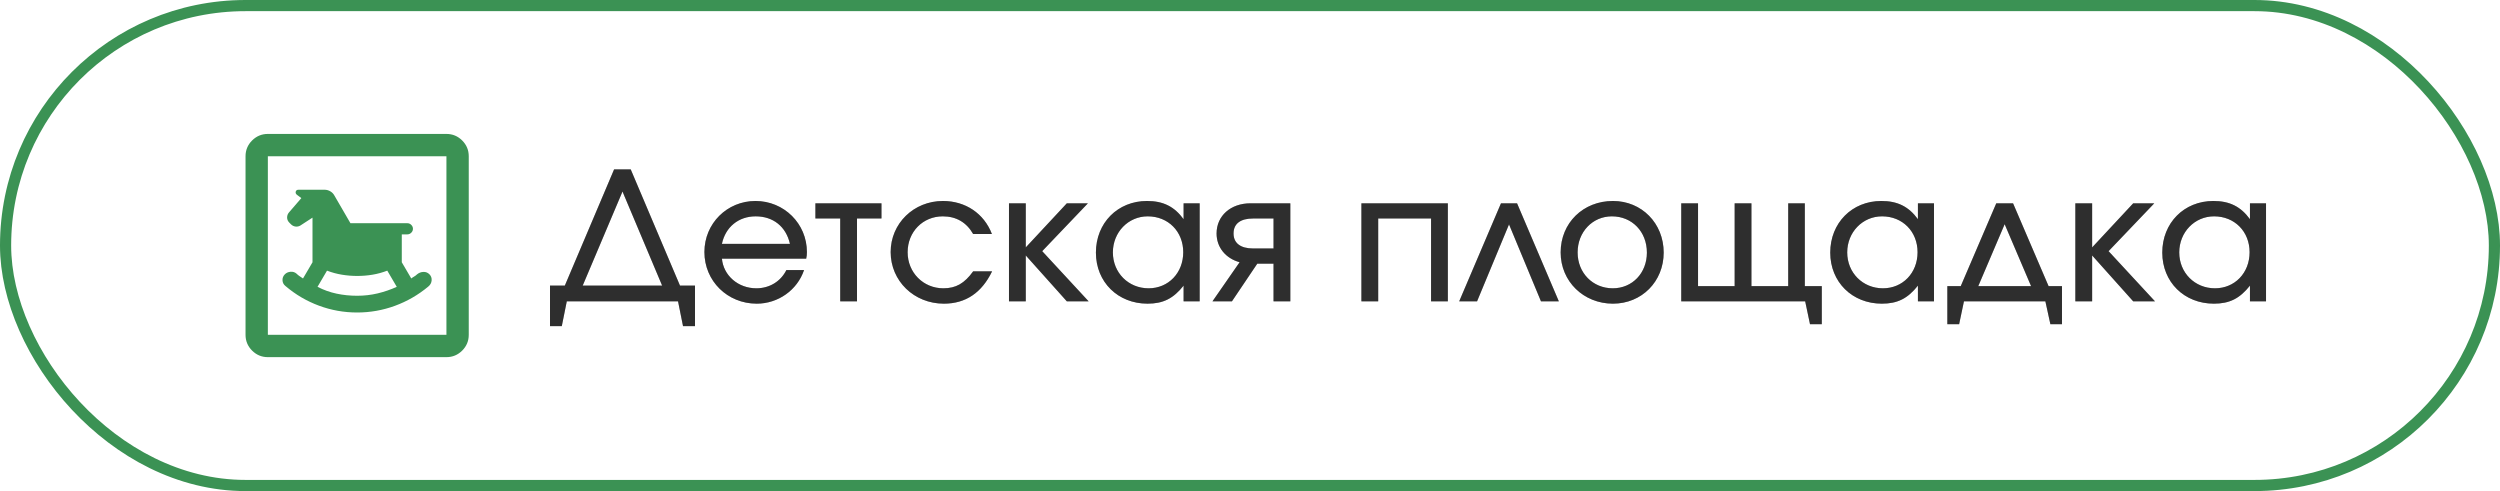
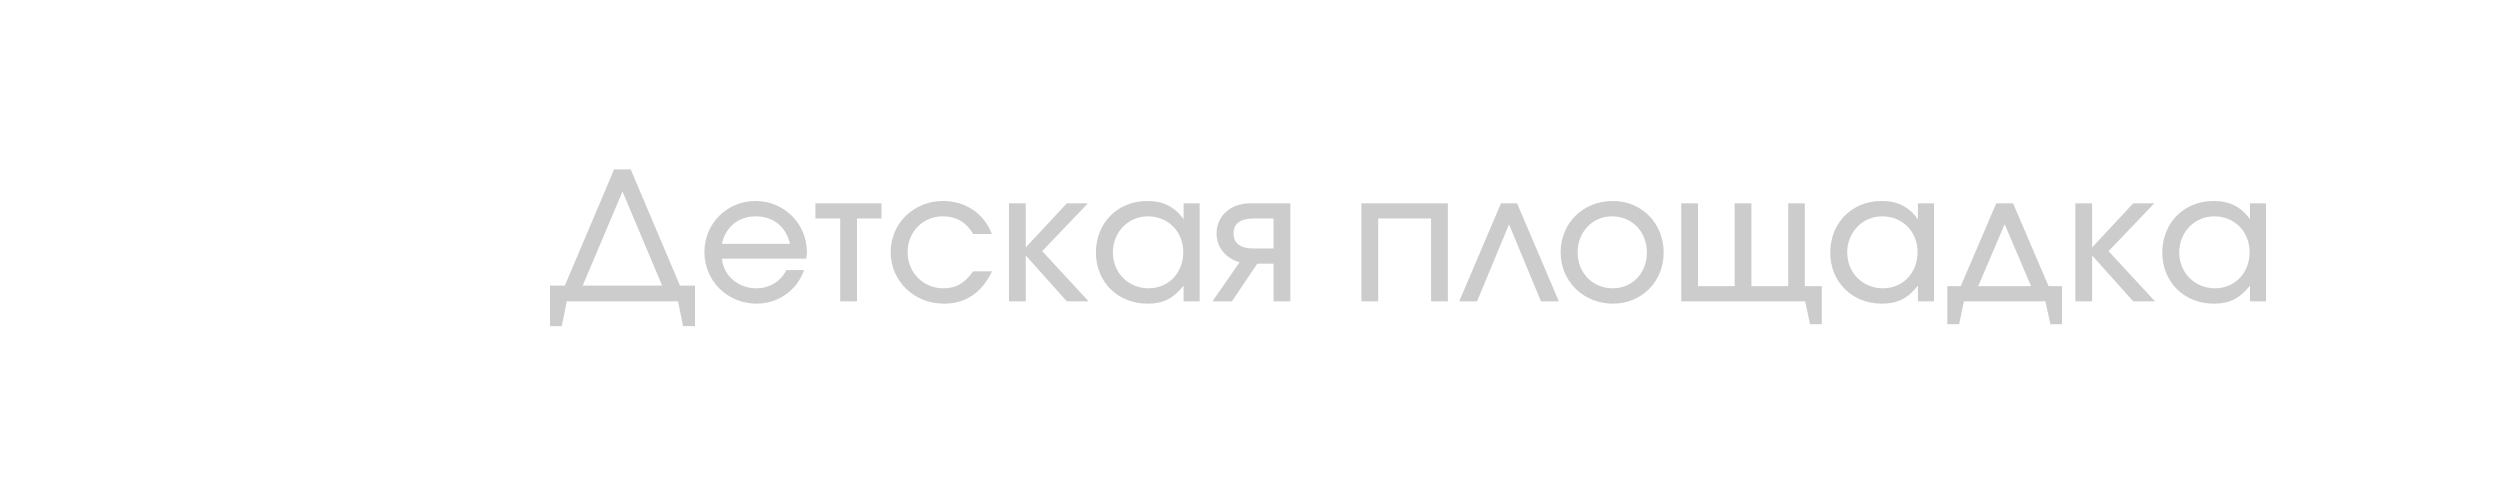
<svg xmlns="http://www.w3.org/2000/svg" width="224" height="44" viewBox="0 0 224 44" fill="none">
-   <rect x="0.5" y="0.5" width="223" height="43" rx="21.5" stroke="#3B9254" />
  <g clip-path="url(#clip0_3022_3482)">
-     <path d="M32 28C33.167 28 34.296 27.8 35.388 27.4C36.479 27 37.475 26.425 38.375 25.675C38.558 25.525 38.658 25.342 38.675 25.125C38.692 24.908 38.625 24.725 38.475 24.575C38.325 24.425 38.146 24.354 37.938 24.363C37.729 24.371 37.542 24.442 37.375 24.575C37.292 24.658 37.204 24.725 37.112 24.775C37.021 24.825 36.933 24.883 36.85 24.95L36 23.5V21H36.5C36.633 21 36.75 20.95 36.85 20.85C36.95 20.75 37 20.633 37 20.5C37 20.367 36.95 20.25 36.85 20.15C36.75 20.05 36.633 20 36.5 20H31.4L29.95 17.5C29.867 17.35 29.746 17.229 29.587 17.137C29.429 17.046 29.258 17 29.075 17H26.75C26.617 17 26.533 17.054 26.5 17.163C26.467 17.271 26.5 17.367 26.6 17.45L27 17.75L25.9 19.025C25.783 19.158 25.725 19.312 25.725 19.488C25.725 19.663 25.792 19.817 25.925 19.95L26.075 20.1C26.192 20.217 26.329 20.283 26.488 20.3C26.646 20.317 26.792 20.283 26.925 20.2L28 19.5V23.5L27.15 24.95L26.85 24.75C26.75 24.683 26.658 24.608 26.575 24.525C26.425 24.392 26.246 24.333 26.038 24.35C25.829 24.367 25.658 24.442 25.525 24.575C25.375 24.725 25.304 24.904 25.312 25.113C25.321 25.321 25.408 25.492 25.575 25.625C26.475 26.392 27.475 26.979 28.575 27.387C29.675 27.796 30.817 28 32 28ZM32 26.5C31.367 26.5 30.754 26.438 30.163 26.312C29.571 26.188 29 25.983 28.45 25.7L29.3 24.25C29.733 24.417 30.179 24.538 30.637 24.613C31.096 24.688 31.55 24.725 32 24.725C32.467 24.725 32.925 24.688 33.375 24.613C33.825 24.538 34.267 24.417 34.7 24.25L35.55 25.7C35 25.95 34.429 26.146 33.837 26.288C33.246 26.429 32.633 26.5 32 26.5ZM24 32C23.45 32 22.979 31.804 22.587 31.413C22.196 31.021 22 30.55 22 30V14C22 13.45 22.196 12.979 22.587 12.588C22.979 12.196 23.45 12 24 12H40C40.55 12 41.021 12.196 41.413 12.588C41.804 12.979 42 13.45 42 14V30C42 30.55 41.804 31.021 41.413 31.413C41.021 31.804 40.55 32 40 32H24ZM24 30H40V14H24V30Z" fill="#3B9254" />
-   </g>
-   <path d="M49.28 29.224L49.28 25.592L50.608 25.592L55.024 15.176L56.512 15.176L60.928 25.592L62.272 25.592L62.272 29.224L61.2 29.224L60.752 27L50.784 27L50.336 29.224L49.28 29.224ZM52.208 25.592L59.328 25.592L55.776 17.16L52.208 25.592ZM70.459 24.2L72.043 24.2C71.435 25.992 69.723 27.208 67.803 27.208C65.179 27.208 63.115 25.176 63.115 22.584C63.115 20.024 65.147 18.008 67.691 18.008C70.251 18.008 72.299 20.04 72.299 22.584C72.299 22.808 72.283 22.968 72.235 23.176L64.683 23.176C64.827 24.696 66.139 25.832 67.771 25.832C68.939 25.832 69.947 25.224 70.459 24.2ZM64.683 21.848L70.779 21.848C70.427 20.296 69.275 19.384 67.707 19.384C66.171 19.384 65.003 20.344 64.683 21.848ZM75.284 27L75.284 19.576L73.06 19.576L73.06 18.216L78.98 18.216L78.98 19.576L76.788 19.576L76.788 27L75.284 27ZM87.195 24.312L88.891 24.312C87.963 26.232 86.523 27.208 84.571 27.208C81.899 27.208 79.803 25.176 79.803 22.584C79.803 20.024 81.867 18.008 84.491 18.008C86.507 18.008 88.171 19.128 88.875 20.968L87.195 20.968C86.603 19.928 85.675 19.384 84.475 19.384C82.683 19.384 81.323 20.776 81.323 22.6C81.323 24.424 82.731 25.832 84.523 25.832C85.643 25.832 86.411 25.4 87.195 24.312ZM90.405 27L90.405 18.216L91.909 18.216L91.909 22.168L95.589 18.216L97.477 18.216L93.381 22.504L97.541 27L95.589 27L91.909 22.888L91.909 27L90.405 27ZM98.194 22.632C98.194 19.976 100.146 18.008 102.77 18.008C104.226 18.008 105.218 18.504 106.05 19.64L106.05 18.216L107.49 18.216L107.49 27L106.05 27L106.05 25.592C105.138 26.744 104.226 27.208 102.818 27.208C100.162 27.208 98.194 25.272 98.194 22.632ZM99.714 22.616C99.714 24.44 101.106 25.832 102.914 25.832C104.69 25.832 106.018 24.456 106.018 22.6C106.018 20.744 104.674 19.384 102.834 19.384C101.09 19.384 99.714 20.808 99.714 22.616ZM114.109 22.264L114.109 19.576L112.285 19.576C111.149 19.576 110.525 20.04 110.525 20.92C110.525 21.784 111.149 22.264 112.285 22.264L114.109 22.264ZM108.637 27L111.069 23.496C109.805 23.144 109.005 22.152 109.005 20.92C109.005 19.336 110.269 18.216 112.045 18.216L115.613 18.216L115.613 27L114.109 27L114.109 23.624L112.653 23.624L110.381 27L108.637 27ZM121.983 27L121.983 18.216L129.727 18.216L129.727 27L128.223 27L128.223 19.576L123.487 19.576L123.487 27L121.983 27ZM130.744 27L134.488 18.216L135.928 18.216L139.672 27L138.072 27L135.208 20.104L132.344 27L130.744 27ZM139.834 22.616C139.834 19.976 141.85 18.008 144.522 18.008C147.098 18.008 149.066 20.008 149.066 22.632C149.066 25.224 147.098 27.208 144.522 27.208C141.882 27.208 139.834 25.208 139.834 22.616ZM144.506 25.832C146.25 25.832 147.562 24.472 147.562 22.632C147.562 20.76 146.234 19.384 144.426 19.384C142.682 19.384 141.354 20.792 141.354 22.616C141.354 24.456 142.714 25.832 144.506 25.832ZM150.64 27L150.64 18.216L152.144 18.216L152.144 25.64L155.424 25.64L155.424 18.216L156.928 18.216L156.928 25.64L160.224 25.64L160.224 18.216L161.712 18.216L161.712 25.64L163.232 25.64L163.232 29.048L162.176 29.048L161.744 27L150.64 27ZM163.99 22.632C163.99 19.976 165.942 18.008 168.566 18.008C170.022 18.008 171.014 18.504 171.846 19.64L171.846 18.216L173.286 18.216L173.286 27L171.846 27L171.846 25.592C170.934 26.744 170.022 27.208 168.614 27.208C165.958 27.208 163.99 25.272 163.99 22.632ZM165.51 22.616C165.51 24.44 166.902 25.832 168.71 25.832C170.486 25.832 171.814 24.456 171.814 22.6C171.814 20.744 170.47 19.384 168.63 19.384C166.886 19.384 165.51 20.808 165.51 22.616ZM174.482 29.048L174.482 25.64L175.682 25.64L178.866 18.216L180.37 18.216L183.554 25.64L184.754 25.64L184.754 29.048L183.714 29.048L183.266 27L175.97 27L175.538 29.048L174.482 29.048ZM177.25 25.64L181.986 25.64L179.618 20.088L177.25 25.64ZM185.952 27L185.952 18.216L187.456 18.216L187.456 22.168L191.136 18.216L193.024 18.216L188.928 22.504L193.088 27L191.136 27L187.456 22.888L187.456 27L185.952 27ZM193.74 22.632C193.74 19.976 195.692 18.008 198.316 18.008C199.772 18.008 200.764 18.504 201.596 19.64L201.596 18.216L203.036 18.216L203.036 27L201.596 27L201.596 25.592C200.684 26.744 199.772 27.208 198.364 27.208C195.708 27.208 193.74 25.272 193.74 22.632ZM195.26 22.616C195.26 24.44 196.652 25.832 198.46 25.832C200.236 25.832 201.564 24.456 201.564 22.6C201.564 20.744 200.22 19.384 198.38 19.384C196.636 19.384 195.26 20.808 195.26 22.616Z" fill="#494949" />
-   <path d="M49.28 29.224L49.28 25.592L50.608 25.592L55.024 15.176L56.512 15.176L60.928 25.592L62.272 25.592L62.272 29.224L61.2 29.224L60.752 27L50.784 27L50.336 29.224L49.28 29.224ZM52.208 25.592L59.328 25.592L55.776 17.16L52.208 25.592ZM70.459 24.2L72.043 24.2C71.435 25.992 69.723 27.208 67.803 27.208C65.179 27.208 63.115 25.176 63.115 22.584C63.115 20.024 65.147 18.008 67.691 18.008C70.251 18.008 72.299 20.04 72.299 22.584C72.299 22.808 72.283 22.968 72.235 23.176L64.683 23.176C64.827 24.696 66.139 25.832 67.771 25.832C68.939 25.832 69.947 25.224 70.459 24.2ZM64.683 21.848L70.779 21.848C70.427 20.296 69.275 19.384 67.707 19.384C66.171 19.384 65.003 20.344 64.683 21.848ZM75.284 27L75.284 19.576L73.06 19.576L73.06 18.216L78.98 18.216L78.98 19.576L76.788 19.576L76.788 27L75.284 27ZM87.195 24.312L88.891 24.312C87.963 26.232 86.523 27.208 84.571 27.208C81.899 27.208 79.803 25.176 79.803 22.584C79.803 20.024 81.867 18.008 84.491 18.008C86.507 18.008 88.171 19.128 88.875 20.968L87.195 20.968C86.603 19.928 85.675 19.384 84.475 19.384C82.683 19.384 81.323 20.776 81.323 22.6C81.323 24.424 82.731 25.832 84.523 25.832C85.643 25.832 86.411 25.4 87.195 24.312ZM90.405 27L90.405 18.216L91.909 18.216L91.909 22.168L95.589 18.216L97.477 18.216L93.381 22.504L97.541 27L95.589 27L91.909 22.888L91.909 27L90.405 27ZM98.194 22.632C98.194 19.976 100.146 18.008 102.77 18.008C104.226 18.008 105.218 18.504 106.05 19.64L106.05 18.216L107.49 18.216L107.49 27L106.05 27L106.05 25.592C105.138 26.744 104.226 27.208 102.818 27.208C100.162 27.208 98.194 25.272 98.194 22.632ZM99.714 22.616C99.714 24.44 101.106 25.832 102.914 25.832C104.69 25.832 106.018 24.456 106.018 22.6C106.018 20.744 104.674 19.384 102.834 19.384C101.09 19.384 99.714 20.808 99.714 22.616ZM114.109 22.264L114.109 19.576L112.285 19.576C111.149 19.576 110.525 20.04 110.525 20.92C110.525 21.784 111.149 22.264 112.285 22.264L114.109 22.264ZM108.637 27L111.069 23.496C109.805 23.144 109.005 22.152 109.005 20.92C109.005 19.336 110.269 18.216 112.045 18.216L115.613 18.216L115.613 27L114.109 27L114.109 23.624L112.653 23.624L110.381 27L108.637 27ZM121.983 27L121.983 18.216L129.727 18.216L129.727 27L128.223 27L128.223 19.576L123.487 19.576L123.487 27L121.983 27ZM130.744 27L134.488 18.216L135.928 18.216L139.672 27L138.072 27L135.208 20.104L132.344 27L130.744 27ZM139.834 22.616C139.834 19.976 141.85 18.008 144.522 18.008C147.098 18.008 149.066 20.008 149.066 22.632C149.066 25.224 147.098 27.208 144.522 27.208C141.882 27.208 139.834 25.208 139.834 22.616ZM144.506 25.832C146.25 25.832 147.562 24.472 147.562 22.632C147.562 20.76 146.234 19.384 144.426 19.384C142.682 19.384 141.354 20.792 141.354 22.616C141.354 24.456 142.714 25.832 144.506 25.832ZM150.64 27L150.64 18.216L152.144 18.216L152.144 25.64L155.424 25.64L155.424 18.216L156.928 18.216L156.928 25.64L160.224 25.64L160.224 18.216L161.712 18.216L161.712 25.64L163.232 25.64L163.232 29.048L162.176 29.048L161.744 27L150.64 27ZM163.99 22.632C163.99 19.976 165.942 18.008 168.566 18.008C170.022 18.008 171.014 18.504 171.846 19.64L171.846 18.216L173.286 18.216L173.286 27L171.846 27L171.846 25.592C170.934 26.744 170.022 27.208 168.614 27.208C165.958 27.208 163.99 25.272 163.99 22.632ZM165.51 22.616C165.51 24.44 166.902 25.832 168.71 25.832C170.486 25.832 171.814 24.456 171.814 22.6C171.814 20.744 170.47 19.384 168.63 19.384C166.886 19.384 165.51 20.808 165.51 22.616ZM174.482 29.048L174.482 25.64L175.682 25.64L178.866 18.216L180.37 18.216L183.554 25.64L184.754 25.64L184.754 29.048L183.714 29.048L183.266 27L175.97 27L175.538 29.048L174.482 29.048ZM177.25 25.64L181.986 25.64L179.618 20.088L177.25 25.64ZM185.952 27L185.952 18.216L187.456 18.216L187.456 22.168L191.136 18.216L193.024 18.216L188.928 22.504L193.088 27L191.136 27L187.456 22.888L187.456 27L185.952 27ZM193.74 22.632C193.74 19.976 195.692 18.008 198.316 18.008C199.772 18.008 200.764 18.504 201.596 19.64L201.596 18.216L203.036 18.216L203.036 27L201.596 27L201.596 25.592C200.684 26.744 199.772 27.208 198.364 27.208C195.708 27.208 193.74 25.272 193.74 22.632ZM195.26 22.616C195.26 24.44 196.652 25.832 198.46 25.832C200.236 25.832 201.564 24.456 201.564 22.6C201.564 20.744 200.22 19.384 198.38 19.384C196.636 19.384 195.26 20.808 195.26 22.616Z" fill="black" fill-opacity="0.2" />
+     </g>
  <path d="M49.28 29.224L49.28 25.592L50.608 25.592L55.024 15.176L56.512 15.176L60.928 25.592L62.272 25.592L62.272 29.224L61.2 29.224L60.752 27L50.784 27L50.336 29.224L49.28 29.224ZM52.208 25.592L59.328 25.592L55.776 17.16L52.208 25.592ZM70.459 24.2L72.043 24.2C71.435 25.992 69.723 27.208 67.803 27.208C65.179 27.208 63.115 25.176 63.115 22.584C63.115 20.024 65.147 18.008 67.691 18.008C70.251 18.008 72.299 20.04 72.299 22.584C72.299 22.808 72.283 22.968 72.235 23.176L64.683 23.176C64.827 24.696 66.139 25.832 67.771 25.832C68.939 25.832 69.947 25.224 70.459 24.2ZM64.683 21.848L70.779 21.848C70.427 20.296 69.275 19.384 67.707 19.384C66.171 19.384 65.003 20.344 64.683 21.848ZM75.284 27L75.284 19.576L73.06 19.576L73.06 18.216L78.98 18.216L78.98 19.576L76.788 19.576L76.788 27L75.284 27ZM87.195 24.312L88.891 24.312C87.963 26.232 86.523 27.208 84.571 27.208C81.899 27.208 79.803 25.176 79.803 22.584C79.803 20.024 81.867 18.008 84.491 18.008C86.507 18.008 88.171 19.128 88.875 20.968L87.195 20.968C86.603 19.928 85.675 19.384 84.475 19.384C82.683 19.384 81.323 20.776 81.323 22.6C81.323 24.424 82.731 25.832 84.523 25.832C85.643 25.832 86.411 25.4 87.195 24.312ZM90.405 27L90.405 18.216L91.909 18.216L91.909 22.168L95.589 18.216L97.477 18.216L93.381 22.504L97.541 27L95.589 27L91.909 22.888L91.909 27L90.405 27ZM98.194 22.632C98.194 19.976 100.146 18.008 102.77 18.008C104.226 18.008 105.218 18.504 106.05 19.64L106.05 18.216L107.49 18.216L107.49 27L106.05 27L106.05 25.592C105.138 26.744 104.226 27.208 102.818 27.208C100.162 27.208 98.194 25.272 98.194 22.632ZM99.714 22.616C99.714 24.44 101.106 25.832 102.914 25.832C104.69 25.832 106.018 24.456 106.018 22.6C106.018 20.744 104.674 19.384 102.834 19.384C101.09 19.384 99.714 20.808 99.714 22.616ZM114.109 22.264L114.109 19.576L112.285 19.576C111.149 19.576 110.525 20.04 110.525 20.92C110.525 21.784 111.149 22.264 112.285 22.264L114.109 22.264ZM108.637 27L111.069 23.496C109.805 23.144 109.005 22.152 109.005 20.92C109.005 19.336 110.269 18.216 112.045 18.216L115.613 18.216L115.613 27L114.109 27L114.109 23.624L112.653 23.624L110.381 27L108.637 27ZM121.983 27L121.983 18.216L129.727 18.216L129.727 27L128.223 27L128.223 19.576L123.487 19.576L123.487 27L121.983 27ZM130.744 27L134.488 18.216L135.928 18.216L139.672 27L138.072 27L135.208 20.104L132.344 27L130.744 27ZM139.834 22.616C139.834 19.976 141.85 18.008 144.522 18.008C147.098 18.008 149.066 20.008 149.066 22.632C149.066 25.224 147.098 27.208 144.522 27.208C141.882 27.208 139.834 25.208 139.834 22.616ZM144.506 25.832C146.25 25.832 147.562 24.472 147.562 22.632C147.562 20.76 146.234 19.384 144.426 19.384C142.682 19.384 141.354 20.792 141.354 22.616C141.354 24.456 142.714 25.832 144.506 25.832ZM150.64 27L150.64 18.216L152.144 18.216L152.144 25.64L155.424 25.64L155.424 18.216L156.928 18.216L156.928 25.64L160.224 25.64L160.224 18.216L161.712 18.216L161.712 25.64L163.232 25.64L163.232 29.048L162.176 29.048L161.744 27L150.64 27ZM163.99 22.632C163.99 19.976 165.942 18.008 168.566 18.008C170.022 18.008 171.014 18.504 171.846 19.64L171.846 18.216L173.286 18.216L173.286 27L171.846 27L171.846 25.592C170.934 26.744 170.022 27.208 168.614 27.208C165.958 27.208 163.99 25.272 163.99 22.632ZM165.51 22.616C165.51 24.44 166.902 25.832 168.71 25.832C170.486 25.832 171.814 24.456 171.814 22.6C171.814 20.744 170.47 19.384 168.63 19.384C166.886 19.384 165.51 20.808 165.51 22.616ZM174.482 29.048L174.482 25.64L175.682 25.64L178.866 18.216L180.37 18.216L183.554 25.64L184.754 25.64L184.754 29.048L183.714 29.048L183.266 27L175.97 27L175.538 29.048L174.482 29.048ZM177.25 25.64L181.986 25.64L179.618 20.088L177.25 25.64ZM185.952 27L185.952 18.216L187.456 18.216L187.456 22.168L191.136 18.216L193.024 18.216L188.928 22.504L193.088 27L191.136 27L187.456 22.888L187.456 27L185.952 27ZM193.74 22.632C193.74 19.976 195.692 18.008 198.316 18.008C199.772 18.008 200.764 18.504 201.596 19.64L201.596 18.216L203.036 18.216L203.036 27L201.596 27L201.596 25.592C200.684 26.744 199.772 27.208 198.364 27.208C195.708 27.208 193.74 25.272 193.74 22.632ZM195.26 22.616C195.26 24.44 196.652 25.832 198.46 25.832C200.236 25.832 201.564 24.456 201.564 22.6C201.564 20.744 200.22 19.384 198.38 19.384C196.636 19.384 195.26 20.808 195.26 22.616Z" fill="black" fill-opacity="0.2" />
  <defs>
    <clipPath id="clip0_3022_3482">
-       <rect width="24" height="24" fill="white" transform="translate(20 10)" />
-     </clipPath>
+       </clipPath>
  </defs>
</svg>